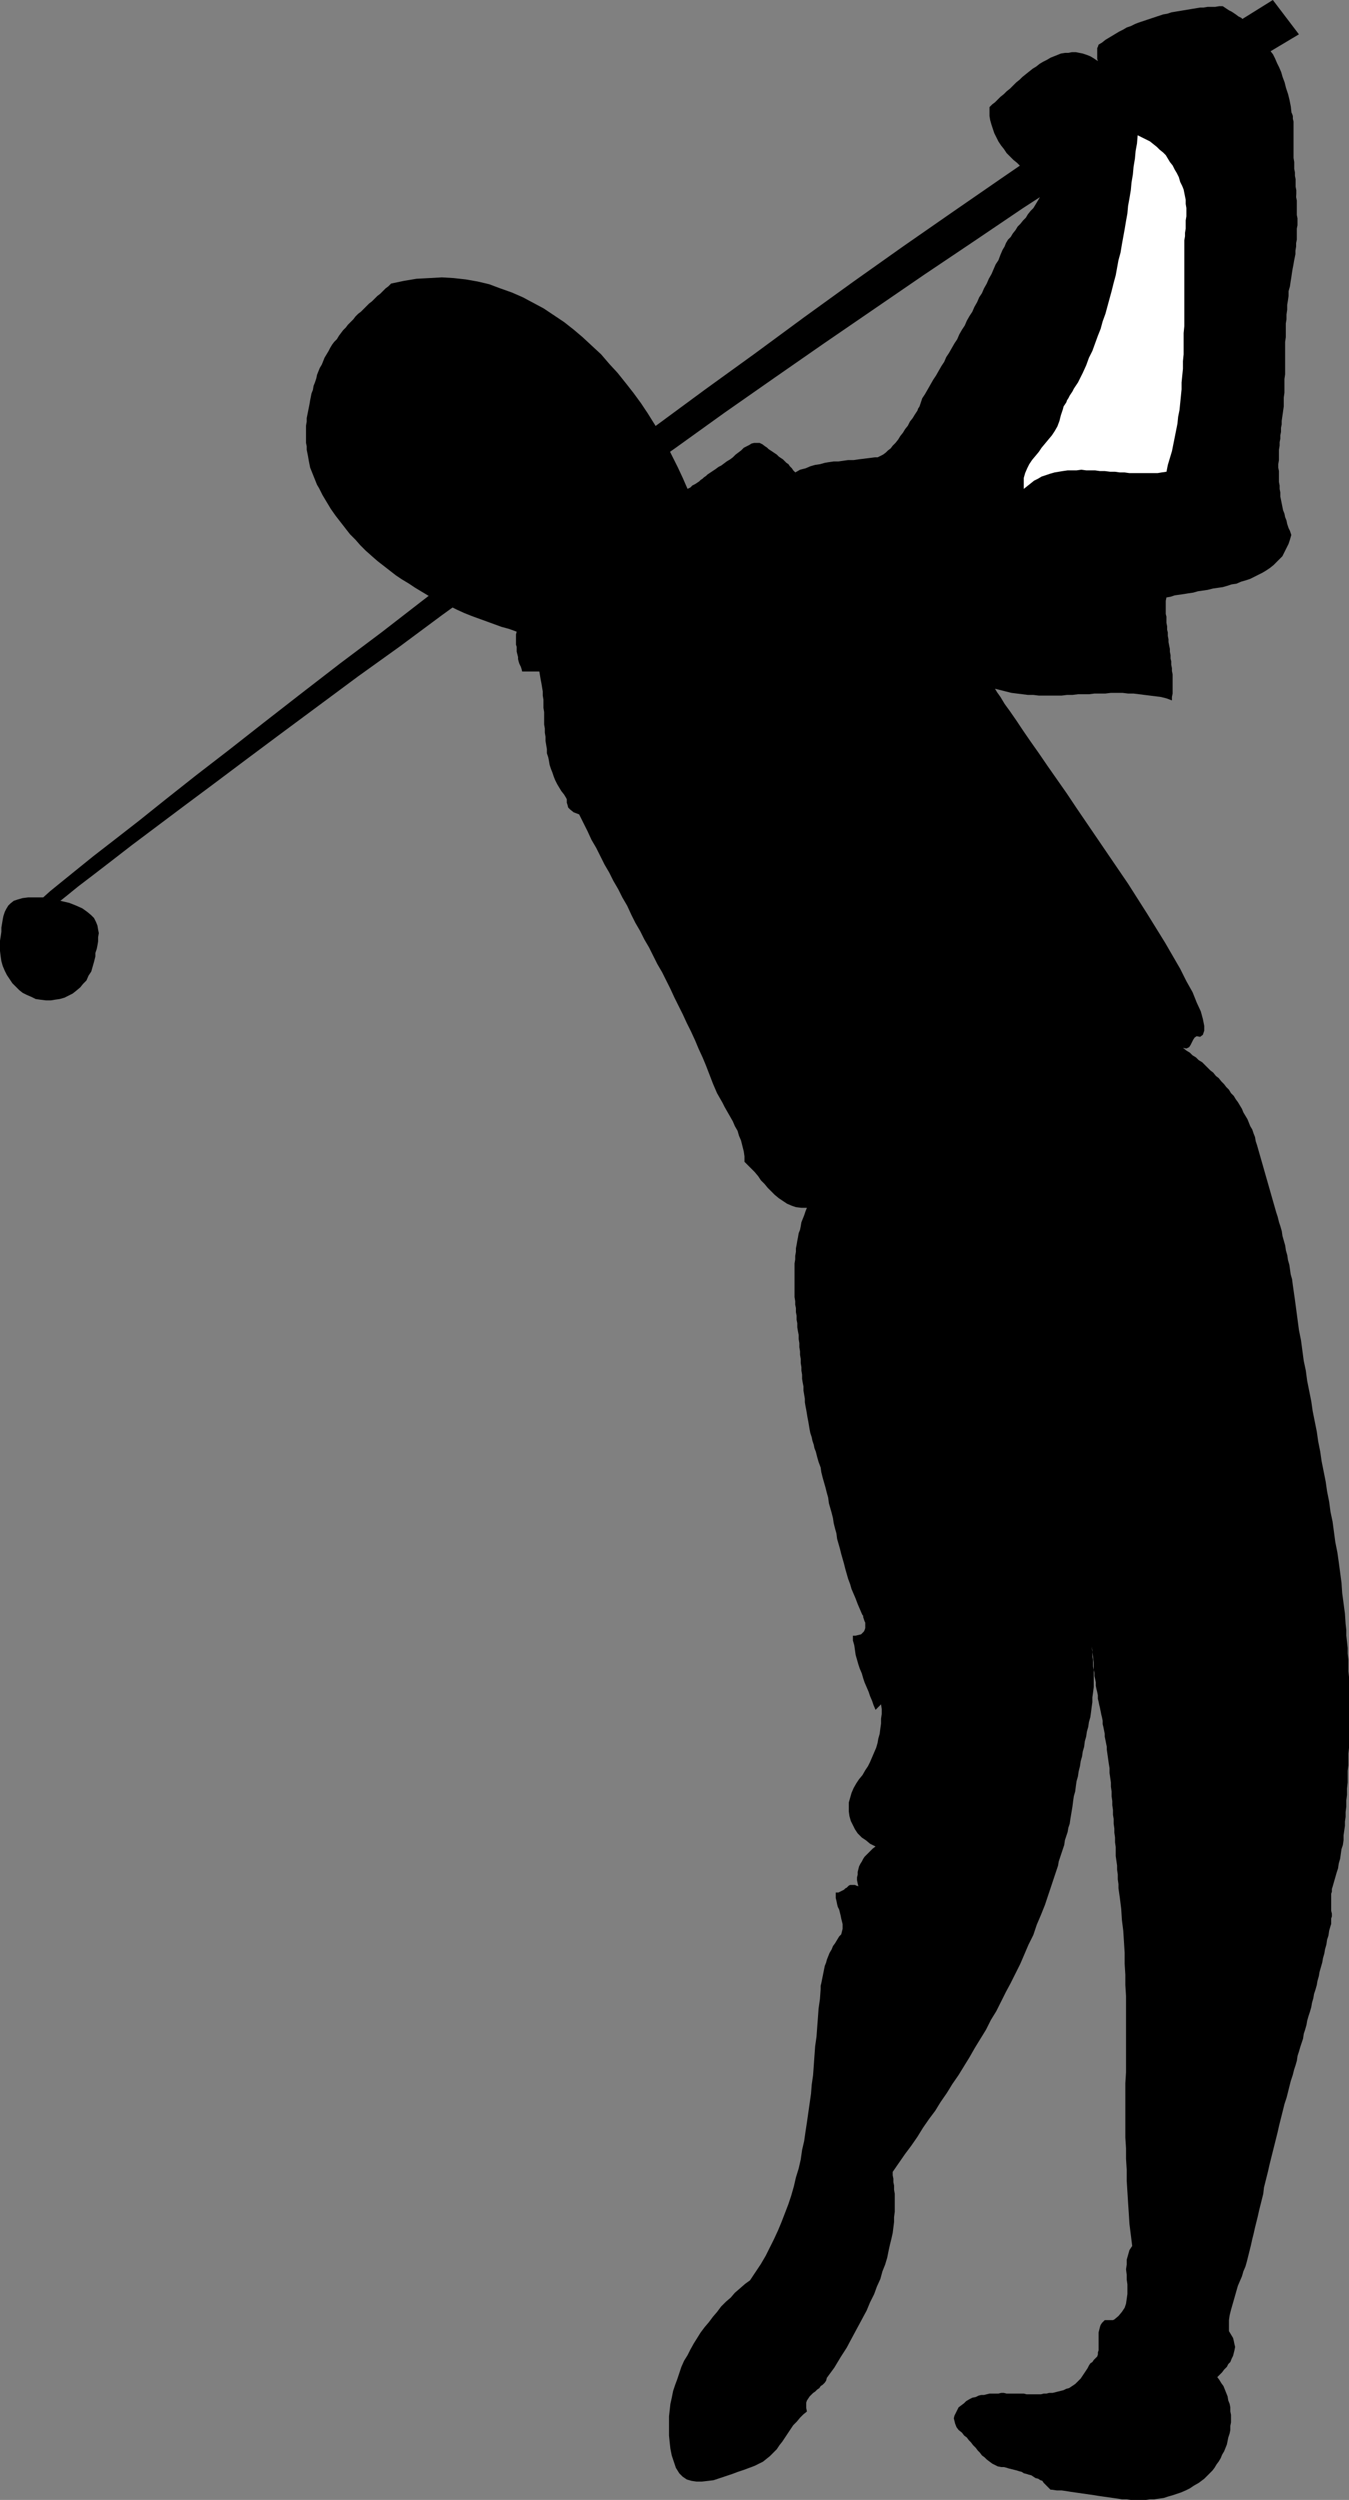
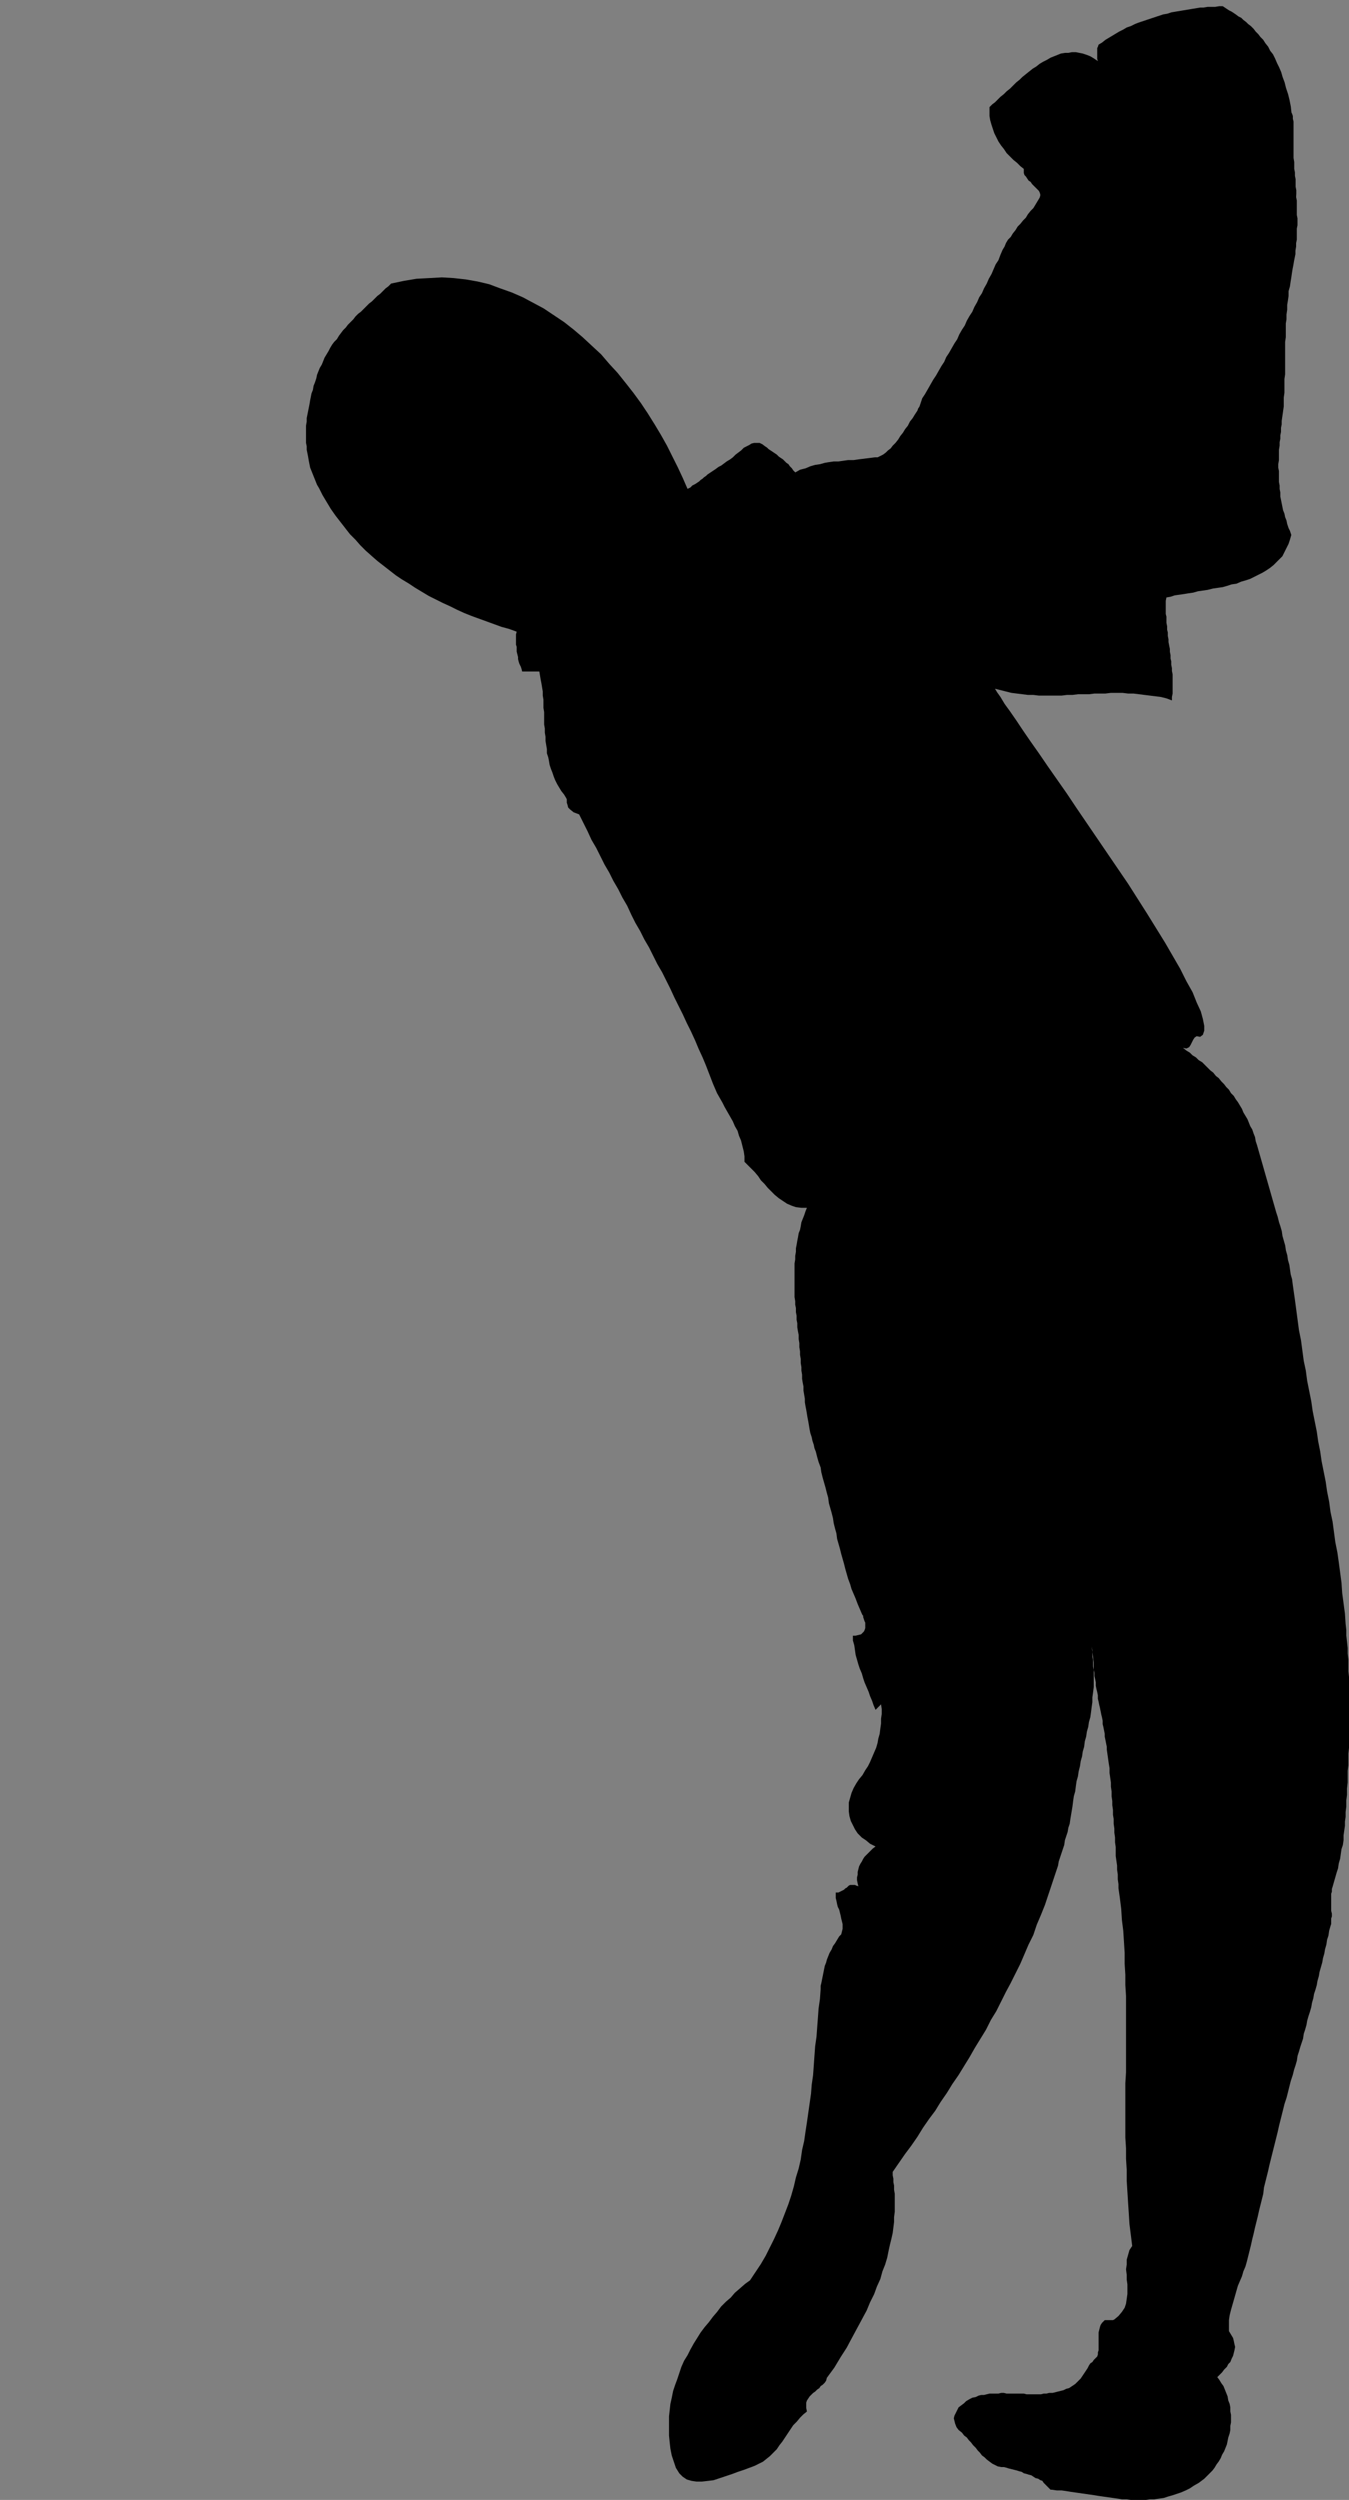
<svg xmlns="http://www.w3.org/2000/svg" xmlns:ns1="http://sodipodi.sourceforge.net/DTD/sodipodi-0.dtd" xmlns:ns2="http://www.inkscape.org/namespaces/inkscape" version="1.0" width="84.038mm" height="155.668mm" id="svg3" ns1:docname="Golfer 01.wmf">
  <rect width="100%" height="100%" fill="#808080" stroke="none" />
  <ns1:namedview id="namedview3" pagecolor="#ffffff" bordercolor="#000000" borderopacity="0.25" ns2:showpageshadow="2" ns2:pageopacity="0.0" ns2:pagecheckerboard="0" ns2:deskcolor="#d1d1d1" ns2:document-units="mm" />
  <defs id="defs1">
    <pattern id="WMFhbasepattern" patternUnits="userSpaceOnUse" width="6" height="6" x="0" y="0" />
  </defs>
  <path style="fill:#000000;fill-opacity:1;fill-rule:evenodd;stroke:none" d="m 161.881,115.053 -1.131,-2.585 -1.131,-2.424 -1.292,-2.585 -1.292,-2.585 -1.454,-2.585 -1.454,-2.424 -1.616,-2.585 -1.616,-2.424 -1.777,-2.424 -1.777,-2.262 -1.939,-2.424 -1.939,-2.101 -1.939,-2.262 -2.1,-1.939 -2.262,-2.101 -2.1,-1.778 -2.262,-1.778 -2.423,-1.616 -2.423,-1.616 -2.423,-1.293 -2.423,-1.293 -2.585,-1.131 -2.746,-0.97 -2.585,-0.97 -2.746,-0.646 -2.746,-0.485 -2.908,-0.323 -2.747,-0.162 -2.908,0.162 -3.07,0.162 -2.908,0.485 -3.07,0.646 -0.646,0.646 -0.646,0.485 -0.646,0.646 -0.646,0.646 -0.646,0.485 -0.646,0.646 -0.646,0.646 -0.646,0.485 -0.646,0.646 -0.646,0.646 -0.646,0.646 -0.646,0.485 -0.646,0.646 -0.485,0.646 -0.646,0.646 -0.646,0.646 -0.485,0.646 -0.646,0.646 -0.485,0.646 -0.485,0.646 -0.485,0.808 -0.646,0.646 -0.485,0.646 -0.485,0.808 -0.323,0.646 -0.485,0.808 -0.485,0.808 -0.323,0.808 -0.323,0.808 -0.485,0.808 -0.323,0.808 -0.323,0.808 -0.162,0.808 -0.323,0.97 -0.323,0.808 -0.162,0.97 -0.323,0.808 -0.162,0.808 -0.162,0.808 -0.162,0.97 -0.162,0.808 -0.162,0.808 -0.162,0.808 -0.162,0.808 v 0.808 l -0.162,0.97 v 0.808 0.808 0.808 0.808 0.808 l 0.162,0.808 v 0.808 l 0.162,0.808 0.162,0.808 0.162,0.97 0.162,0.808 0.162,0.808 0.323,0.808 0.323,0.808 0.323,0.808 0.323,0.808 0.323,0.808 0.485,0.808 0.808,1.616 0.969,1.616 0.969,1.616 1.131,1.616 1.131,1.454 1.131,1.454 1.131,1.454 1.292,1.293 1.131,1.293 1.292,1.293 1.454,1.293 1.292,1.131 1.454,1.131 1.454,1.131 1.454,1.131 1.454,0.97 1.616,0.97 1.454,0.97 1.616,0.97 1.616,0.97 1.616,0.808 1.616,0.808 1.777,0.808 1.616,0.808 1.777,0.808 1.616,0.646 1.777,0.646 1.777,0.646 1.777,0.646 1.777,0.646 1.777,0.485 1.777,0.646 -0.162,0.646 v 0.485 0.646 0.646 0.646 l 0.162,0.485 v 0.646 0.485 l 0.162,0.646 0.162,0.646 v 0.485 l 0.162,0.646 0.162,0.485 0.323,0.646 0.162,0.485 0.162,0.646 h 4.039 l 0.162,0.97 0.162,0.97 0.162,0.808 0.162,0.97 0.162,0.97 v 0.97 l 0.162,0.97 v 0.97 0.97 l 0.162,0.97 v 0.97 0.97 0.97 l 0.162,0.97 v 0.97 l 0.162,0.97 v 0.97 l 0.162,0.97 0.162,0.97 v 0.97 l 0.323,0.97 0.162,0.808 0.162,0.97 0.323,0.97 0.323,0.808 0.323,0.97 0.323,0.808 0.485,0.97 0.485,0.808 0.485,0.808 0.646,0.808 0.485,0.808 0.162,0.323 v 0.323 0.485 l 0.162,0.485 0.162,0.646 0.485,0.485 0.808,0.646 1.292,0.485 0.969,1.939 0.969,1.939 0.969,2.101 1.131,1.939 0.969,1.939 0.969,1.939 1.131,1.939 0.969,1.939 1.131,1.939 0.969,1.939 1.131,1.939 0.969,2.101 0.969,1.939 1.131,1.939 0.969,1.939 1.131,1.939 0.969,1.939 0.969,1.939 1.131,1.939 0.969,1.939 0.969,1.939 0.969,2.101 0.969,1.939 0.969,1.939 0.969,2.101 0.969,1.939 0.969,2.101 0.808,1.939 0.969,2.101 0.808,1.939 0.808,2.101 0.808,2.101 0.485,1.131 0.485,1.131 0.646,1.131 0.646,1.131 0.485,0.97 0.646,1.131 0.646,1.131 0.646,1.131 0.485,1.131 0.646,1.131 0.323,1.131 0.485,1.131 0.323,1.293 0.323,1.293 0.162,1.131 v 1.293 l 0.808,0.808 0.808,0.808 0.808,0.808 0.808,0.97 0.646,0.97 0.808,0.808 0.808,0.97 0.808,0.808 0.808,0.808 0.969,0.808 0.969,0.646 0.969,0.646 1.131,0.485 0.969,0.323 1.292,0.162 h 1.292 l -0.323,0.808 -0.323,0.97 -0.323,0.808 -0.323,0.808 -0.162,0.97 -0.162,0.808 -0.323,0.808 -0.162,0.97 -0.162,0.808 -0.162,0.97 -0.162,0.808 v 0.808 l -0.162,0.97 v 0.808 l -0.162,0.97 v 0.808 0.97 0.808 0.97 0.808 0.97 0.808 0.97 0.808 l 0.162,0.97 v 0.808 l 0.162,0.808 v 0.97 l 0.162,0.808 v 0.97 l 0.162,0.808 v 0.97 l 0.162,0.97 0.162,0.808 v 0.97 l 0.162,0.97 v 0.97 l 0.162,0.97 v 0.808 l 0.162,0.97 v 0.97 l 0.162,0.97 v 0.808 l 0.162,0.97 v 0.97 l 0.162,0.97 0.162,0.808 v 0.97 l 0.162,0.97 0.162,0.97 v 0.808 l 0.162,0.97 0.162,0.808 0.162,0.97 0.162,0.97 0.162,0.808 0.162,0.97 0.162,0.97 0.162,0.808 0.323,0.97 0.162,0.808 0.323,0.97 0.162,0.808 0.323,0.808 0.323,1.293 0.323,1.131 0.485,1.293 0.162,1.131 0.323,1.293 0.323,1.131 0.323,1.131 0.323,1.293 0.323,1.131 0.162,1.293 0.323,1.131 0.323,1.131 0.323,1.293 0.162,1.131 0.323,1.293 0.323,1.131 0.162,1.293 0.323,1.131 0.323,1.131 0.323,1.293 0.323,1.131 0.323,1.131 0.323,1.293 0.323,1.131 0.323,1.131 0.485,1.293 0.323,1.131 0.485,1.131 0.485,1.131 0.485,1.293 0.485,1.131 0.485,1.131 0.162,0.323 0.162,0.162 v 0.323 l 0.162,0.485 0.162,0.485 0.162,0.323 v 0.485 0.485 0.323 l -0.162,0.485 -0.162,0.323 -0.323,0.323 -0.323,0.323 -0.646,0.162 -0.646,0.162 h -0.646 v 1.131 l 0.323,1.131 0.162,1.131 0.162,1.131 0.323,1.131 0.323,1.131 0.323,0.97 0.485,1.131 0.323,1.131 0.323,0.97 0.485,1.131 0.485,1.131 0.323,0.97 0.485,1.131 0.323,0.97 0.485,1.131 0.162,-0.162 0.162,-0.162 0.162,-0.162 0.162,-0.162 0.162,-0.162 0.162,-0.162 0.162,-0.162 0.162,-0.162 0.162,1.131 v 1.131 l -0.162,1.131 v 1.131 l -0.162,1.131 -0.162,1.293 -0.323,1.131 -0.162,0.97 -0.323,1.131 -0.485,1.131 -0.485,1.131 -0.485,1.131 -0.485,0.97 -0.646,0.97 -0.646,1.131 -0.808,0.97 -0.646,0.97 -0.646,1.131 -0.485,1.131 -0.323,1.131 -0.323,1.131 v 0.97 1.131 l 0.162,1.131 0.323,1.131 0.485,0.97 0.485,0.97 0.646,0.97 0.969,0.97 0.969,0.646 0.969,0.808 1.292,0.646 -0.646,0.485 -0.485,0.485 -0.485,0.485 -0.485,0.485 -0.485,0.485 -0.323,0.485 -0.323,0.646 -0.323,0.485 -0.323,0.646 -0.162,0.646 -0.162,0.646 v 0.646 l -0.162,0.646 v 0.646 l 0.162,0.808 0.162,0.646 -0.485,-0.162 -0.323,-0.162 h -0.323 -0.485 -0.323 l -0.323,0.162 -0.162,0.162 -0.323,0.323 -0.323,0.162 -0.323,0.323 -0.323,0.162 -0.323,0.162 -0.323,0.162 -0.323,0.162 h -0.323 -0.323 v 0.646 0.646 l 0.162,0.646 0.162,0.808 0.162,0.646 0.323,0.646 0.162,0.646 0.162,0.646 0.162,0.808 0.162,0.646 0.162,0.646 v 0.646 0.485 l -0.162,0.646 -0.162,0.646 -0.485,0.485 -0.485,0.808 -0.485,0.808 -0.485,0.646 -0.323,0.808 -0.485,0.808 -0.323,0.808 -0.323,0.808 -0.162,0.646 -0.323,0.808 -0.162,0.808 -0.162,0.808 -0.162,0.808 -0.162,0.808 -0.162,0.808 -0.162,0.646 v 0.808 l -0.162,2.262 -0.323,2.262 -0.162,2.262 -0.162,2.101 -0.162,2.262 -0.323,2.262 -0.162,2.262 -0.162,2.262 -0.162,2.262 -0.323,2.262 -0.162,2.101 -0.323,2.262 -0.323,2.262 -0.323,2.262 -0.323,2.101 -0.323,2.262 -0.485,2.101 -0.323,2.262 -0.485,2.101 -0.646,2.101 -0.485,2.101 -0.646,2.262 -0.646,1.939 -0.808,2.101 -0.808,2.101 -0.808,1.939 -0.969,2.101 -0.969,1.939 -0.969,1.939 -1.131,1.939 -1.292,1.939 -1.292,1.939 -1.131,0.808 -1.292,1.131 -1.131,0.97 -0.969,1.131 -1.131,0.97 -1.131,1.131 -0.969,1.293 -0.969,1.131 -0.969,1.293 -0.969,1.131 -0.969,1.293 -0.808,1.293 -0.808,1.293 -0.808,1.454 -0.646,1.293 -0.808,1.293 -0.646,1.454 -0.485,1.454 -0.485,1.454 -0.485,1.293 -0.485,1.454 -0.323,1.616 -0.323,1.454 -0.162,1.454 -0.162,1.454 v 1.616 1.454 1.454 l 0.162,1.616 0.162,1.454 0.323,1.616 0.485,1.454 0.485,1.454 0.808,1.293 0.808,0.808 0.969,0.646 1.131,0.323 1.131,0.162 h 1.292 l 1.454,-0.162 1.292,-0.162 1.454,-0.485 1.454,-0.485 1.454,-0.485 1.292,-0.485 1.454,-0.485 1.292,-0.485 1.292,-0.485 0.969,-0.485 0.969,-0.485 0.808,-0.646 0.808,-0.646 0.808,-0.808 0.808,-0.808 0.646,-0.97 0.646,-0.808 0.646,-0.97 0.646,-0.97 0.646,-0.97 0.646,-0.97 0.808,-0.808 0.808,-0.97 0.808,-0.808 0.808,-0.646 -0.162,-0.808 v -0.646 -0.646 l 0.162,-0.485 0.323,-0.485 0.323,-0.485 0.323,-0.323 0.485,-0.485 0.485,-0.323 0.485,-0.485 0.485,-0.323 0.323,-0.485 0.485,-0.323 0.485,-0.485 0.323,-0.485 0.162,-0.646 1.777,-2.424 1.454,-2.424 1.454,-2.262 1.292,-2.424 1.131,-2.101 1.131,-2.101 1.131,-2.101 0.808,-1.939 0.969,-1.939 0.646,-1.778 0.808,-1.778 0.485,-1.778 0.646,-1.616 0.485,-1.616 0.323,-1.616 0.323,-1.454 0.323,-1.293 0.323,-1.454 0.162,-1.293 0.162,-1.293 v -1.131 l 0.162,-1.293 v -1.131 -0.97 -1.131 -0.97 l -0.162,-0.97 v -0.97 l -0.162,-0.808 v -0.808 l -0.162,-0.808 v -0.808 l 1.454,-2.101 1.454,-2.101 1.454,-1.939 1.454,-2.101 1.292,-2.101 1.454,-2.101 1.454,-1.939 1.292,-2.101 1.454,-2.101 1.292,-2.101 1.454,-2.101 1.292,-2.101 1.292,-2.101 1.292,-2.262 1.292,-2.101 1.292,-2.101 1.131,-2.262 1.292,-2.101 1.131,-2.262 1.131,-2.262 1.131,-2.101 1.131,-2.262 1.131,-2.262 0.969,-2.262 0.969,-2.262 1.131,-2.262 0.808,-2.424 0.969,-2.262 0.969,-2.424 0.808,-2.424 0.808,-2.424 0.808,-2.424 0.323,-0.97 0.323,-0.97 0.162,-0.97 0.323,-0.97 0.323,-0.97 0.323,-0.97 0.323,-0.97 0.162,-1.131 0.323,-0.97 0.323,-0.97 0.162,-0.97 0.323,-0.97 0.162,-1.131 0.162,-0.97 0.162,-0.97 0.162,-0.97 0.162,-1.293 0.162,-1.131 0.323,-1.131 0.162,-1.293 0.162,-1.131 0.323,-1.131 0.162,-1.131 0.323,-1.293 0.162,-1.131 0.323,-1.131 0.162,-1.131 0.323,-1.131 0.162,-1.293 0.323,-1.131 0.162,-1.131 0.323,-1.131 0.162,-1.131 0.323,-1.131 0.162,-1.131 0.162,-1.293 0.162,-1.131 v -1.131 l 0.162,-1.131 0.162,-1.293 v -1.131 -1.131 -1.293 -1.131 -1.131 l -0.162,-1.293 -0.162,-1.131 -0.162,-1.293 0.162,0.808 v 0.808 0.808 l 0.162,0.646 v 0.808 0.808 l 0.162,0.808 0.162,0.646 v 0.808 l 0.162,0.646 0.162,0.808 v 0.808 l 0.162,0.808 0.162,0.646 0.162,0.808 v 0.808 l 0.162,0.646 0.162,0.808 0.162,0.646 0.162,0.808 0.162,0.808 0.162,0.646 0.162,0.808 v 0.808 l 0.162,0.646 0.162,0.808 0.162,0.808 v 0.646 l 0.162,0.808 0.162,0.808 0.162,0.808 v 0.646 l 0.162,1.131 0.162,1.131 0.162,1.131 0.162,0.97 v 1.131 l 0.162,1.131 0.162,1.131 v 0.97 l 0.162,1.131 v 1.131 l 0.162,1.131 v 0.97 l 0.162,1.131 v 1.131 l 0.162,0.97 v 1.131 l 0.162,1.131 v 0.97 l 0.162,1.131 v 1.131 l 0.162,1.131 v 0.97 1.131 l 0.162,1.131 0.162,1.131 v 0.97 l 0.162,1.131 v 1.131 l 0.162,1.131 v 0.97 l 0.162,1.131 0.162,1.131 0.323,2.585 0.162,2.585 0.323,2.585 0.162,2.585 0.162,2.585 v 2.585 l 0.162,2.585 v 2.424 l 0.162,2.585 v 2.585 2.585 2.585 2.585 2.585 2.424 2.585 l -0.162,2.585 v 2.585 2.585 2.424 2.585 2.585 l 0.162,2.585 v 2.424 l 0.162,2.585 v 2.585 l 0.162,2.585 0.162,2.585 0.162,2.424 0.162,2.585 0.323,2.585 0.323,2.585 -0.646,0.97 -0.323,1.131 -0.323,1.131 v 1.131 l -0.162,1.131 0.162,1.293 v 1.131 l 0.162,1.131 v 1.131 1.131 l -0.162,1.131 -0.162,1.131 -0.323,0.97 -0.646,0.97 -0.808,0.97 -0.969,0.808 -0.323,0.162 h -0.323 -0.323 -0.323 -0.323 -0.323 -0.323 l -0.162,0.162 -0.485,0.485 -0.323,0.485 -0.162,0.485 -0.162,0.646 -0.162,0.646 v 0.646 0.485 0.646 0.646 0.646 0.646 0.485 l -0.162,0.485 v 0.485 l -0.162,0.485 -0.323,0.323 -0.485,0.485 -0.323,0.485 -0.485,0.323 -0.323,0.485 -0.323,0.646 -0.323,0.485 -0.323,0.485 -0.323,0.485 -0.323,0.485 -0.323,0.485 -0.485,0.485 -0.323,0.323 -0.485,0.485 -0.485,0.323 -0.485,0.323 -0.485,0.323 -0.646,0.162 -0.646,0.323 -0.646,0.162 -0.646,0.162 -0.646,0.162 -0.646,0.162 h -0.808 l -0.646,0.162 h -0.646 l -0.646,0.162 h -0.646 -0.646 -0.646 -0.808 -0.646 l -0.646,-0.162 h -0.646 -0.646 -0.646 -0.646 -0.808 -0.646 l -0.646,-0.162 h -0.646 l -0.646,0.162 h -0.646 -0.646 -0.808 l -0.646,0.162 -0.646,0.162 h -0.646 l -0.646,0.162 -0.646,0.323 -0.808,0.162 -0.646,0.323 -0.808,0.485 -0.485,0.485 -0.646,0.485 -0.646,0.485 -0.323,0.646 -0.323,0.646 -0.323,0.646 -0.162,0.646 0.162,0.646 0.162,0.646 0.323,0.808 0.485,0.646 0.808,0.646 0.485,0.646 0.646,0.485 0.485,0.646 0.485,0.485 0.485,0.646 0.646,0.646 0.485,0.646 0.485,0.485 0.485,0.646 0.646,0.485 0.485,0.485 0.646,0.485 0.646,0.485 0.646,0.323 0.646,0.323 0.808,0.162 h 0.646 l 0.646,0.162 0.485,0.162 0.646,0.162 0.646,0.162 0.646,0.162 0.485,0.162 0.646,0.162 0.485,0.323 0.646,0.162 0.485,0.162 0.646,0.162 0.485,0.323 0.485,0.323 0.646,0.162 0.485,0.323 0.485,0.162 0.323,0.485 0.323,0.323 0.323,0.323 0.323,0.323 0.323,0.323 0.323,0.323 h 0.323 l 1.131,0.162 h 1.131 l 1.131,0.162 0.969,0.162 1.131,0.162 1.131,0.162 1.131,0.162 1.131,0.162 1.131,0.162 0.969,0.162 1.131,0.162 1.131,0.162 1.131,0.162 1.131,0.162 0.969,0.162 h 1.131 l 1.131,0.162 h 1.131 0.969 1.131 l 1.131,-0.162 h 0.969 l 1.131,-0.162 1.131,-0.162 0.969,-0.323 1.131,-0.323 0.969,-0.323 0.969,-0.323 1.131,-0.485 0.969,-0.485 0.969,-0.646 1.131,-0.646 0.646,-0.485 0.646,-0.485 0.646,-0.646 0.646,-0.646 0.646,-0.646 0.485,-0.646 0.485,-0.808 0.485,-0.646 0.485,-0.808 0.323,-0.808 0.485,-0.808 0.323,-0.808 0.323,-0.808 0.162,-0.808 0.162,-0.808 0.323,-0.97 0.162,-0.808 v -0.97 l 0.162,-0.808 v -0.97 -0.808 l -0.162,-0.808 v -0.97 l -0.162,-0.808 -0.323,-0.808 -0.162,-0.97 -0.323,-0.808 -0.323,-0.808 -0.323,-0.808 -0.485,-0.646 -0.485,-0.808 -0.485,-0.646 0.646,-0.646 0.485,-0.485 0.485,-0.646 0.646,-0.646 0.323,-0.646 0.485,-0.485 0.323,-0.808 0.323,-0.646 0.162,-0.646 0.162,-0.646 0.162,-0.808 -0.162,-0.646 -0.162,-0.808 -0.162,-0.646 -0.485,-0.808 -0.485,-0.808 v -1.293 -1.293 l 0.162,-1.131 0.323,-1.293 0.323,-1.131 0.323,-1.131 0.323,-1.131 0.323,-1.131 0.323,-1.131 0.485,-1.131 0.485,-1.131 0.323,-1.131 0.485,-1.131 0.323,-1.131 0.323,-1.293 0.323,-1.293 0.323,-1.293 0.323,-1.454 0.323,-1.293 0.323,-1.454 0.323,-1.293 0.323,-1.293 0.323,-1.454 0.323,-1.293 0.323,-1.293 0.323,-1.293 0.162,-1.454 0.323,-1.293 0.323,-1.293 0.323,-1.293 0.323,-1.454 0.323,-1.293 0.323,-1.293 0.323,-1.293 0.323,-1.293 0.323,-1.293 0.323,-1.293 0.323,-1.454 0.323,-1.293 0.323,-1.293 0.323,-1.293 0.323,-1.293 0.485,-1.454 0.323,-1.293 0.323,-1.293 0.323,-1.293 0.485,-1.454 0.323,-1.293 0.323,-0.97 0.323,-1.131 0.162,-1.131 0.323,-0.97 0.323,-1.131 0.323,-0.97 0.323,-0.97 0.162,-1.131 0.323,-0.97 0.323,-1.131 0.162,-0.97 0.323,-1.131 0.323,-0.97 0.323,-1.131 0.162,-0.97 0.323,-1.131 0.162,-0.97 0.323,-0.97 0.323,-1.131 0.162,-0.97 0.323,-1.131 0.162,-0.97 0.323,-1.131 0.323,-1.131 0.162,-0.97 0.323,-1.131 0.162,-0.97 0.323,-1.131 0.162,-1.131 0.323,-0.97 0.162,-1.131 0.323,-1.131 0.162,-0.485 v -0.646 -0.646 l 0.162,-0.485 v -0.646 l -0.162,-0.646 v -0.485 -0.646 -0.646 -0.485 -0.646 -0.485 -0.646 l 0.162,-0.485 v -0.646 l 0.162,-0.485 0.323,-1.131 0.323,-1.131 0.323,-1.131 0.323,-0.97 0.162,-1.131 0.323,-1.131 0.162,-1.131 0.162,-1.131 0.323,-0.97 0.162,-1.131 v -1.131 l 0.162,-1.131 0.162,-1.131 v -0.97 l 0.162,-1.131 v -1.131 l 0.162,-1.293 v -1.454 l 0.162,-1.293 v -1.454 l 0.162,-1.454 v -1.293 -1.454 l 0.162,-1.293 v -1.454 -1.293 l 0.162,-1.454 v -1.293 -1.454 -1.293 -1.454 -1.293 -1.454 -1.454 -1.293 -1.454 -1.293 -1.454 -1.293 l -0.162,-1.454 v -1.454 -1.293 l -0.162,-1.454 v -1.293 l -0.162,-1.454 -0.162,-1.454 v -1.293 l -0.162,-1.454 -0.162,-2.424 -0.323,-2.424 -0.323,-2.424 -0.162,-2.424 -0.323,-2.424 -0.323,-2.424 -0.323,-2.262 -0.485,-2.424 -0.323,-2.424 -0.323,-2.424 -0.485,-2.262 -0.323,-2.424 -0.485,-2.424 -0.323,-2.262 -0.485,-2.424 -0.485,-2.424 -0.323,-2.262 -0.485,-2.424 -0.323,-2.262 -0.485,-2.424 -0.485,-2.424 -0.323,-2.262 -0.485,-2.424 -0.485,-2.424 -0.323,-2.424 -0.485,-2.262 -0.323,-2.424 -0.323,-2.424 -0.485,-2.424 -0.323,-2.424 -0.323,-2.424 -0.323,-2.424 -0.162,-1.131 -0.162,-1.131 -0.162,-1.131 -0.162,-1.293 -0.323,-1.131 -0.162,-1.131 -0.162,-1.131 -0.323,-1.131 -0.162,-1.131 -0.323,-1.131 -0.162,-1.131 -0.323,-1.131 -0.323,-1.131 -0.162,-1.131 -0.323,-1.131 -0.323,-0.97 -0.323,-1.293 -0.323,-0.97 -0.323,-1.131 -0.323,-1.131 -0.323,-1.131 -0.323,-1.131 -0.323,-1.131 -0.323,-1.131 -0.323,-1.131 -0.323,-1.131 -0.323,-1.131 -0.323,-1.131 -0.323,-1.131 -0.323,-1.131 -0.323,-1.131 -0.323,-1.131 -0.323,-0.97 -0.162,-0.97 -0.323,-0.808 -0.323,-0.97 -0.485,-0.808 -0.323,-0.808 -0.323,-0.808 -0.485,-0.808 -0.485,-0.808 -0.323,-0.808 -0.485,-0.808 -0.485,-0.808 -0.485,-0.646 -0.485,-0.808 -0.646,-0.646 -0.485,-0.808 -0.646,-0.646 -0.485,-0.646 -0.646,-0.646 -0.646,-0.808 -0.646,-0.485 -0.646,-0.808 -0.646,-0.485 -0.646,-0.646 -0.646,-0.646 -0.646,-0.646 -0.808,-0.485 -0.646,-0.646 -0.808,-0.485 -0.646,-0.646 -0.808,-0.485 -0.808,-0.646 0.808,0.162 0.646,-0.323 0.323,-0.485 0.323,-0.646 0.323,-0.646 0.323,-0.485 0.485,-0.323 0.808,0.162 0.646,-0.485 0.323,-0.97 v -1.131 l -0.323,-1.616 -0.485,-1.778 -0.969,-2.101 -0.969,-2.424 -1.454,-2.585 -1.454,-2.909 -1.777,-3.07 -1.777,-3.07 -2.1,-3.393 -2.1,-3.393 -2.262,-3.555 -2.262,-3.555 -2.423,-3.555 -2.423,-3.555 -2.423,-3.555 -2.423,-3.555 -2.423,-3.555 -2.262,-3.393 -2.262,-3.232 -2.262,-3.232 -2.1,-3.07 -1.939,-2.747 -1.777,-2.585 -1.616,-2.424 -1.454,-2.101 -1.292,-1.778 -0.969,-1.616 -0.808,-1.131 -0.485,-0.808 1.292,0.323 1.292,0.323 1.292,0.323 1.292,0.162 1.292,0.162 1.292,0.162 h 1.292 l 1.292,0.162 h 1.292 1.292 1.292 1.454 l 1.292,-0.162 h 1.292 l 1.292,-0.162 h 1.292 1.292 l 1.292,-0.162 h 1.292 1.292 l 1.292,-0.162 h 1.454 1.292 l 1.292,0.162 h 1.292 l 1.292,0.162 1.292,0.162 1.292,0.162 1.292,0.162 1.292,0.162 1.292,0.323 1.292,0.485 v -0.808 l 0.162,-0.808 v -0.808 -0.646 -0.808 -0.808 -0.646 -0.808 l -0.162,-0.808 v -0.646 l -0.162,-0.808 v -0.808 l -0.162,-0.646 v -0.808 l -0.162,-0.808 v -0.646 l -0.162,-0.808 -0.162,-0.808 v -0.646 l -0.162,-0.808 v -0.808 l -0.162,-0.646 v -0.808 l -0.162,-0.808 v -0.646 -0.808 l -0.162,-0.646 v -0.808 -0.808 -0.808 -0.646 l 0.162,-0.808 0.969,-0.162 0.969,-0.323 1.131,-0.162 1.131,-0.162 0.969,-0.162 1.131,-0.162 1.131,-0.323 1.131,-0.162 1.131,-0.162 1.292,-0.323 1.131,-0.162 1.131,-0.162 1.131,-0.323 0.969,-0.323 1.131,-0.162 1.131,-0.485 1.131,-0.323 0.969,-0.323 0.969,-0.485 0.969,-0.485 0.969,-0.485 0.808,-0.485 0.969,-0.646 0.808,-0.646 0.646,-0.646 0.808,-0.808 0.646,-0.646 0.485,-0.97 0.485,-0.97 0.485,-0.97 0.323,-0.97 0.323,-1.131 -0.323,-0.97 -0.323,-0.646 -0.323,-0.97 -0.162,-0.808 -0.323,-0.808 -0.162,-0.808 -0.323,-0.808 -0.162,-0.808 -0.162,-0.808 -0.162,-0.808 -0.162,-0.808 v -0.97 l -0.162,-0.808 v -0.808 l -0.162,-0.808 v -0.97 -0.808 -0.808 l -0.162,-0.808 v -0.808 l 0.162,-0.97 v -0.808 -0.808 -0.808 l 0.162,-0.97 v -0.808 l 0.162,-0.808 v -0.808 l 0.162,-0.808 v -0.97 l 0.162,-0.808 v -0.808 l 0.162,-1.131 0.162,-1.131 0.162,-1.131 v -0.97 -1.131 l 0.162,-1.131 v -1.131 -0.97 -1.131 l 0.162,-1.131 v -1.131 -0.97 -1.131 -1.131 -1.131 -0.97 -1.131 l 0.162,-1.131 v -0.97 -1.131 -1.131 l 0.162,-0.97 v -1.131 l 0.162,-1.131 v -1.131 l 0.162,-0.97 0.162,-1.131 v -1.131 l 0.323,-1.131 0.162,-1.131 0.162,-0.97 0.162,-1.131 0.162,-0.97 0.162,-0.808 0.162,-0.97 0.162,-0.808 0.162,-0.808 v -0.808 l 0.162,-0.97 v -0.808 l 0.162,-0.808 v -0.808 -0.808 -0.97 l 0.162,-0.808 v -0.808 -0.808 l -0.162,-0.808 v -0.808 -0.97 -0.808 -0.808 l -0.162,-0.808 V 45.569 44.761 l -0.162,-0.808 v -0.808 -0.97 l -0.162,-0.808 v -0.808 l -0.162,-0.808 V 38.943 38.136 l -0.162,-0.97 V 36.843 36.358 35.712 35.065 34.419 33.611 32.641 31.833 31.025 30.218 29.248 28.602 l -0.162,-0.646 v -0.646 l -0.162,-0.485 -0.162,-0.323 -0.162,-1.454 -0.323,-1.616 -0.323,-1.293 -0.485,-1.454 -0.323,-1.293 -0.485,-1.293 -0.323,-1.131 -0.485,-1.131 -0.485,-0.97 -0.485,-1.131 -0.485,-0.97 -0.646,-0.808 -0.485,-0.97 -0.646,-0.808 L 297.429,9.372 296.783,8.726 296.298,8.08 295.652,7.433 295.167,6.787 294.521,6.14 293.875,5.656 293.39,5.171 292.744,4.686 292.259,4.201 291.613,3.878 290.967,3.393 290.482,3.07 289.997,2.747 289.351,2.424 288.866,2.101 288.382,1.778 287.897,1.454 h -0.808 l -0.969,0.162 h -0.808 -0.969 l -0.969,0.162 h -0.808 l -0.969,0.162 -0.969,0.162 -0.969,0.162 -0.969,0.162 -0.969,0.162 -0.969,0.162 -0.969,0.162 -0.969,0.323 -0.969,0.162 -0.969,0.323 -0.969,0.323 -0.969,0.323 -0.969,0.323 -0.969,0.323 -0.969,0.323 -0.808,0.323 -0.969,0.485 -0.969,0.323 -0.808,0.485 -0.969,0.485 -0.808,0.485 -0.808,0.485 -0.808,0.485 -0.808,0.485 -0.808,0.646 -0.808,0.485 -0.162,0.485 -0.162,0.323 v 0.485 0.485 0.485 0.646 0.485 l 0.162,0.485 -0.969,-0.646 -0.808,-0.485 -0.808,-0.323 -0.969,-0.323 -0.808,-0.162 -0.808,-0.162 h -0.969 l -0.808,0.162 h -0.808 l -0.969,0.162 -0.808,0.323 -0.808,0.323 -0.808,0.323 -0.808,0.485 -0.969,0.485 -0.808,0.485 -0.808,0.646 -0.808,0.485 -0.808,0.646 -0.808,0.646 -0.808,0.646 -0.646,0.646 -0.808,0.646 -0.808,0.808 -0.646,0.646 -0.808,0.646 -0.646,0.646 -0.808,0.646 -0.646,0.646 -0.646,0.646 -0.646,0.485 -0.646,0.646 v 0.97 1.131 l 0.162,0.97 0.323,1.131 0.323,0.97 0.323,0.97 0.485,0.97 0.485,0.97 0.646,0.97 0.646,0.808 0.646,0.97 0.808,0.808 0.808,0.808 0.808,0.646 0.808,0.808 0.808,0.646 v 0.485 0.485 l 0.162,0.485 0.323,0.323 0.323,0.485 0.323,0.485 0.485,0.323 0.323,0.485 0.485,0.485 0.323,0.323 0.485,0.485 0.323,0.323 0.162,0.323 0.162,0.485 v 0.323 l -0.162,0.485 -0.485,0.808 -0.485,0.808 -0.485,0.808 -0.646,0.646 -0.646,0.808 -0.485,0.808 -0.646,0.646 -0.646,0.808 -0.646,0.646 -0.485,0.808 -0.646,0.808 -0.485,0.808 -0.646,0.646 -0.485,0.808 -0.323,0.808 -0.485,0.808 -0.485,1.131 -0.485,1.293 -0.646,0.97 -0.485,1.131 -0.485,1.131 -0.646,1.131 -0.485,1.131 -0.646,1.131 -0.485,1.131 -0.646,0.97 -0.485,1.131 -0.646,1.131 -0.485,1.131 -0.646,0.97 -0.646,1.131 -0.485,1.131 -0.646,0.97 -0.646,1.131 -0.485,1.131 -0.646,0.97 -0.646,1.131 -0.646,1.131 -0.646,0.97 -0.485,1.131 -0.646,0.97 -0.646,1.131 -0.646,1.131 -0.646,0.97 -0.646,1.131 -0.646,1.131 -0.646,1.131 -0.646,0.97 -0.162,0.485 -0.162,0.485 -0.162,0.485 -0.162,0.485 -0.323,0.485 -0.162,0.485 -0.323,0.485 -0.323,0.485 -0.485,0.808 -0.646,0.808 -0.485,0.97 -0.646,0.808 -0.485,0.808 -0.646,0.808 -0.485,0.808 -0.646,0.808 -0.646,0.646 -0.485,0.646 -0.646,0.485 -0.485,0.485 -0.646,0.485 -0.646,0.323 -0.646,0.323 h -0.646 l -1.292,0.162 -1.292,0.162 -1.292,0.162 -1.131,0.162 h -1.292 l -1.131,0.162 -1.131,0.162 h -1.131 l -1.131,0.162 -0.969,0.162 -1.131,0.323 -1.131,0.162 -1.131,0.323 -1.131,0.485 -1.292,0.323 -1.131,0.646 -0.485,-0.485 -0.323,-0.485 -0.485,-0.485 -0.323,-0.485 -0.485,-0.323 -0.323,-0.323 -0.485,-0.485 -0.485,-0.323 -0.485,-0.323 -0.485,-0.485 -0.485,-0.323 -0.485,-0.323 -0.485,-0.323 -0.485,-0.323 -0.323,-0.323 -0.485,-0.323 -0.646,-0.485 -0.646,-0.323 h -0.646 -0.646 l -0.646,0.162 -0.485,0.323 -0.646,0.323 -0.646,0.323 -0.646,0.646 -0.646,0.485 -0.646,0.485 -0.646,0.646 -0.646,0.485 -0.808,0.485 -0.646,0.485 -0.646,0.485 -0.646,0.323 -0.646,0.485 -0.485,0.323 -0.485,0.323 -0.485,0.323 -0.485,0.323 -0.323,0.323 -0.485,0.323 -0.323,0.323 -0.485,0.323 -0.323,0.323 -0.485,0.323 -0.485,0.323 -0.646,0.323 -0.485,0.485 z" id="path1" />
-   <path style="fill:#000000;fill-opacity:1;fill-rule:evenodd;stroke:none" d="m 14.217,212.008 1.616,-1.293 2.585,-2.101 3.393,-2.585 4.201,-3.232 5.008,-3.878 5.816,-4.363 6.462,-4.848 6.947,-5.171 7.755,-5.817 8.239,-6.14 8.724,-6.464 9.37,-6.948 9.694,-6.948 10.017,-7.433 10.501,-7.595 10.663,-7.756 11.148,-7.918 11.309,-8.08 11.471,-8.08 11.471,-8.241 11.794,-8.241 11.632,-8.08 11.794,-8.08 11.794,-8.08 11.794,-7.918 11.471,-7.756 11.471,-7.433 11.309,-7.272 10.986,-7.11 10.824,-6.625 10.34,-6.464 L 305.83,8.08 299.691,0 l -9.855,6.14 -10.34,6.464 -10.501,6.948 -10.824,7.11 -11.148,7.595 -11.309,7.756 -11.471,7.918 -11.632,8.08 -11.632,8.241 -11.632,8.403 -11.632,8.564 -11.632,8.403 -11.632,8.564 -11.309,8.403 -11.148,8.241 -10.986,8.241 -10.824,8.08 -10.34,7.918 -10.017,7.756 -9.694,7.272 -9.209,7.11 -8.724,6.787 -8.239,6.464 -7.755,5.979 -6.947,5.494 -6.462,5.171 -5.816,4.525 -5.008,3.878 -4.201,3.393 -3.393,2.747 -2.585,2.101 -1.616,1.454 H 8.239 6.624 l -1.292,0.162 -1.131,0.323 -0.969,0.323 -0.808,0.646 -0.485,0.485 -0.485,0.808 -0.323,0.646 -0.323,0.97 -0.162,0.808 -0.162,0.97 -0.162,0.97 v 0.97 L 0.162,220.41 0,221.38 v 1.293 1.131 l 0.162,1.293 0.162,1.131 0.323,1.131 0.485,1.131 0.485,0.97 0.646,0.97 0.646,0.97 0.808,0.808 0.808,0.808 0.808,0.646 0.969,0.485 1.131,0.485 0.969,0.485 1.131,0.162 1.292,0.162 h 1.131 l 0.969,-0.162 1.131,-0.162 1.131,-0.323 0.969,-0.485 0.969,-0.485 0.808,-0.646 0.969,-0.808 0.646,-0.808 0.808,-0.808 0.485,-1.131 0.646,-0.97 0.323,-1.131 0.323,-1.131 0.323,-1.293 v -0.808 l 0.323,-0.97 0.162,-0.808 0.162,-0.97 v -0.97 l 0.162,-0.97 -0.162,-0.808 -0.162,-0.97 -0.323,-0.808 -0.485,-0.97 -0.646,-0.646 -0.969,-0.808 -1.131,-0.808 -1.454,-0.646 -1.616,-0.646 z" id="path2" />
-   <path style="fill:#ffffff;fill-opacity:1;fill-rule:evenodd;stroke:none" d="m 267.864,31.833 0.969,0.485 0.969,0.485 0.969,0.485 0.808,0.646 0.808,0.646 0.646,0.646 0.808,0.646 0.646,0.646 0.485,0.808 0.485,0.808 0.646,0.808 0.485,0.97 0.485,0.808 0.485,0.97 0.323,1.131 0.485,0.97 0.323,0.808 0.162,0.808 0.162,0.808 0.162,0.808 v 0.97 l 0.162,0.97 v 0.97 0.97 l -0.162,0.97 v 0.97 0.97 l -0.162,0.97 v 0.808 l -0.162,0.97 v 0.808 0.808 1.778 1.778 1.616 1.778 1.616 1.616 1.778 1.616 1.778 1.616 1.616 l -0.162,1.616 v 1.778 1.616 1.616 l -0.162,1.616 v 1.778 l -0.162,1.616 -0.162,1.616 v 1.616 l -0.162,1.616 -0.162,1.616 -0.162,1.616 -0.323,1.616 -0.162,1.616 -0.323,1.616 -0.323,1.616 -0.323,1.616 -0.323,1.616 -0.485,1.616 -0.485,1.616 -0.323,1.616 -1.131,0.162 -0.969,0.162 h -1.131 -1.131 -1.131 -1.131 -0.969 -1.131 l -1.131,-0.162 h -1.131 l -1.131,-0.162 h -1.131 l -1.292,-0.162 h -1.131 l -1.131,-0.162 h -1.131 -0.969 l -1.131,-0.162 -1.131,0.162 h -1.131 -0.969 l -1.131,0.162 -0.969,0.162 -0.969,0.162 -1.131,0.323 -0.969,0.323 -0.969,0.323 -0.808,0.485 -0.969,0.485 -0.808,0.646 -0.808,0.646 -0.808,0.646 v -1.293 -1.293 l 0.323,-1.131 0.485,-1.131 0.485,-0.97 0.646,-0.97 0.808,-0.97 0.808,-0.97 0.646,-0.97 0.808,-0.97 0.808,-0.97 0.808,-0.97 0.646,-0.97 0.646,-1.131 0.485,-1.293 0.323,-1.293 0.162,-0.485 0.162,-0.485 0.162,-0.485 0.162,-0.646 0.323,-0.485 0.323,-0.485 0.162,-0.485 0.323,-0.485 0.323,-0.646 0.323,-0.485 0.323,-0.485 0.323,-0.646 0.323,-0.485 0.323,-0.485 0.323,-0.485 0.323,-0.646 0.808,-1.616 0.808,-1.778 0.646,-1.778 0.808,-1.616 0.646,-1.778 0.646,-1.778 0.646,-1.616 0.485,-1.778 0.646,-1.778 0.485,-1.778 0.485,-1.778 0.485,-1.778 0.485,-1.939 0.485,-1.778 0.323,-1.778 0.323,-1.778 0.485,-1.778 0.323,-1.939 0.323,-1.778 0.323,-1.778 0.323,-1.939 0.323,-1.778 0.162,-1.778 0.323,-1.778 0.323,-1.939 0.162,-1.778 0.323,-1.939 0.162,-1.778 0.323,-1.939 0.162,-1.778 0.323,-1.778 z" id="path3" />
</svg>